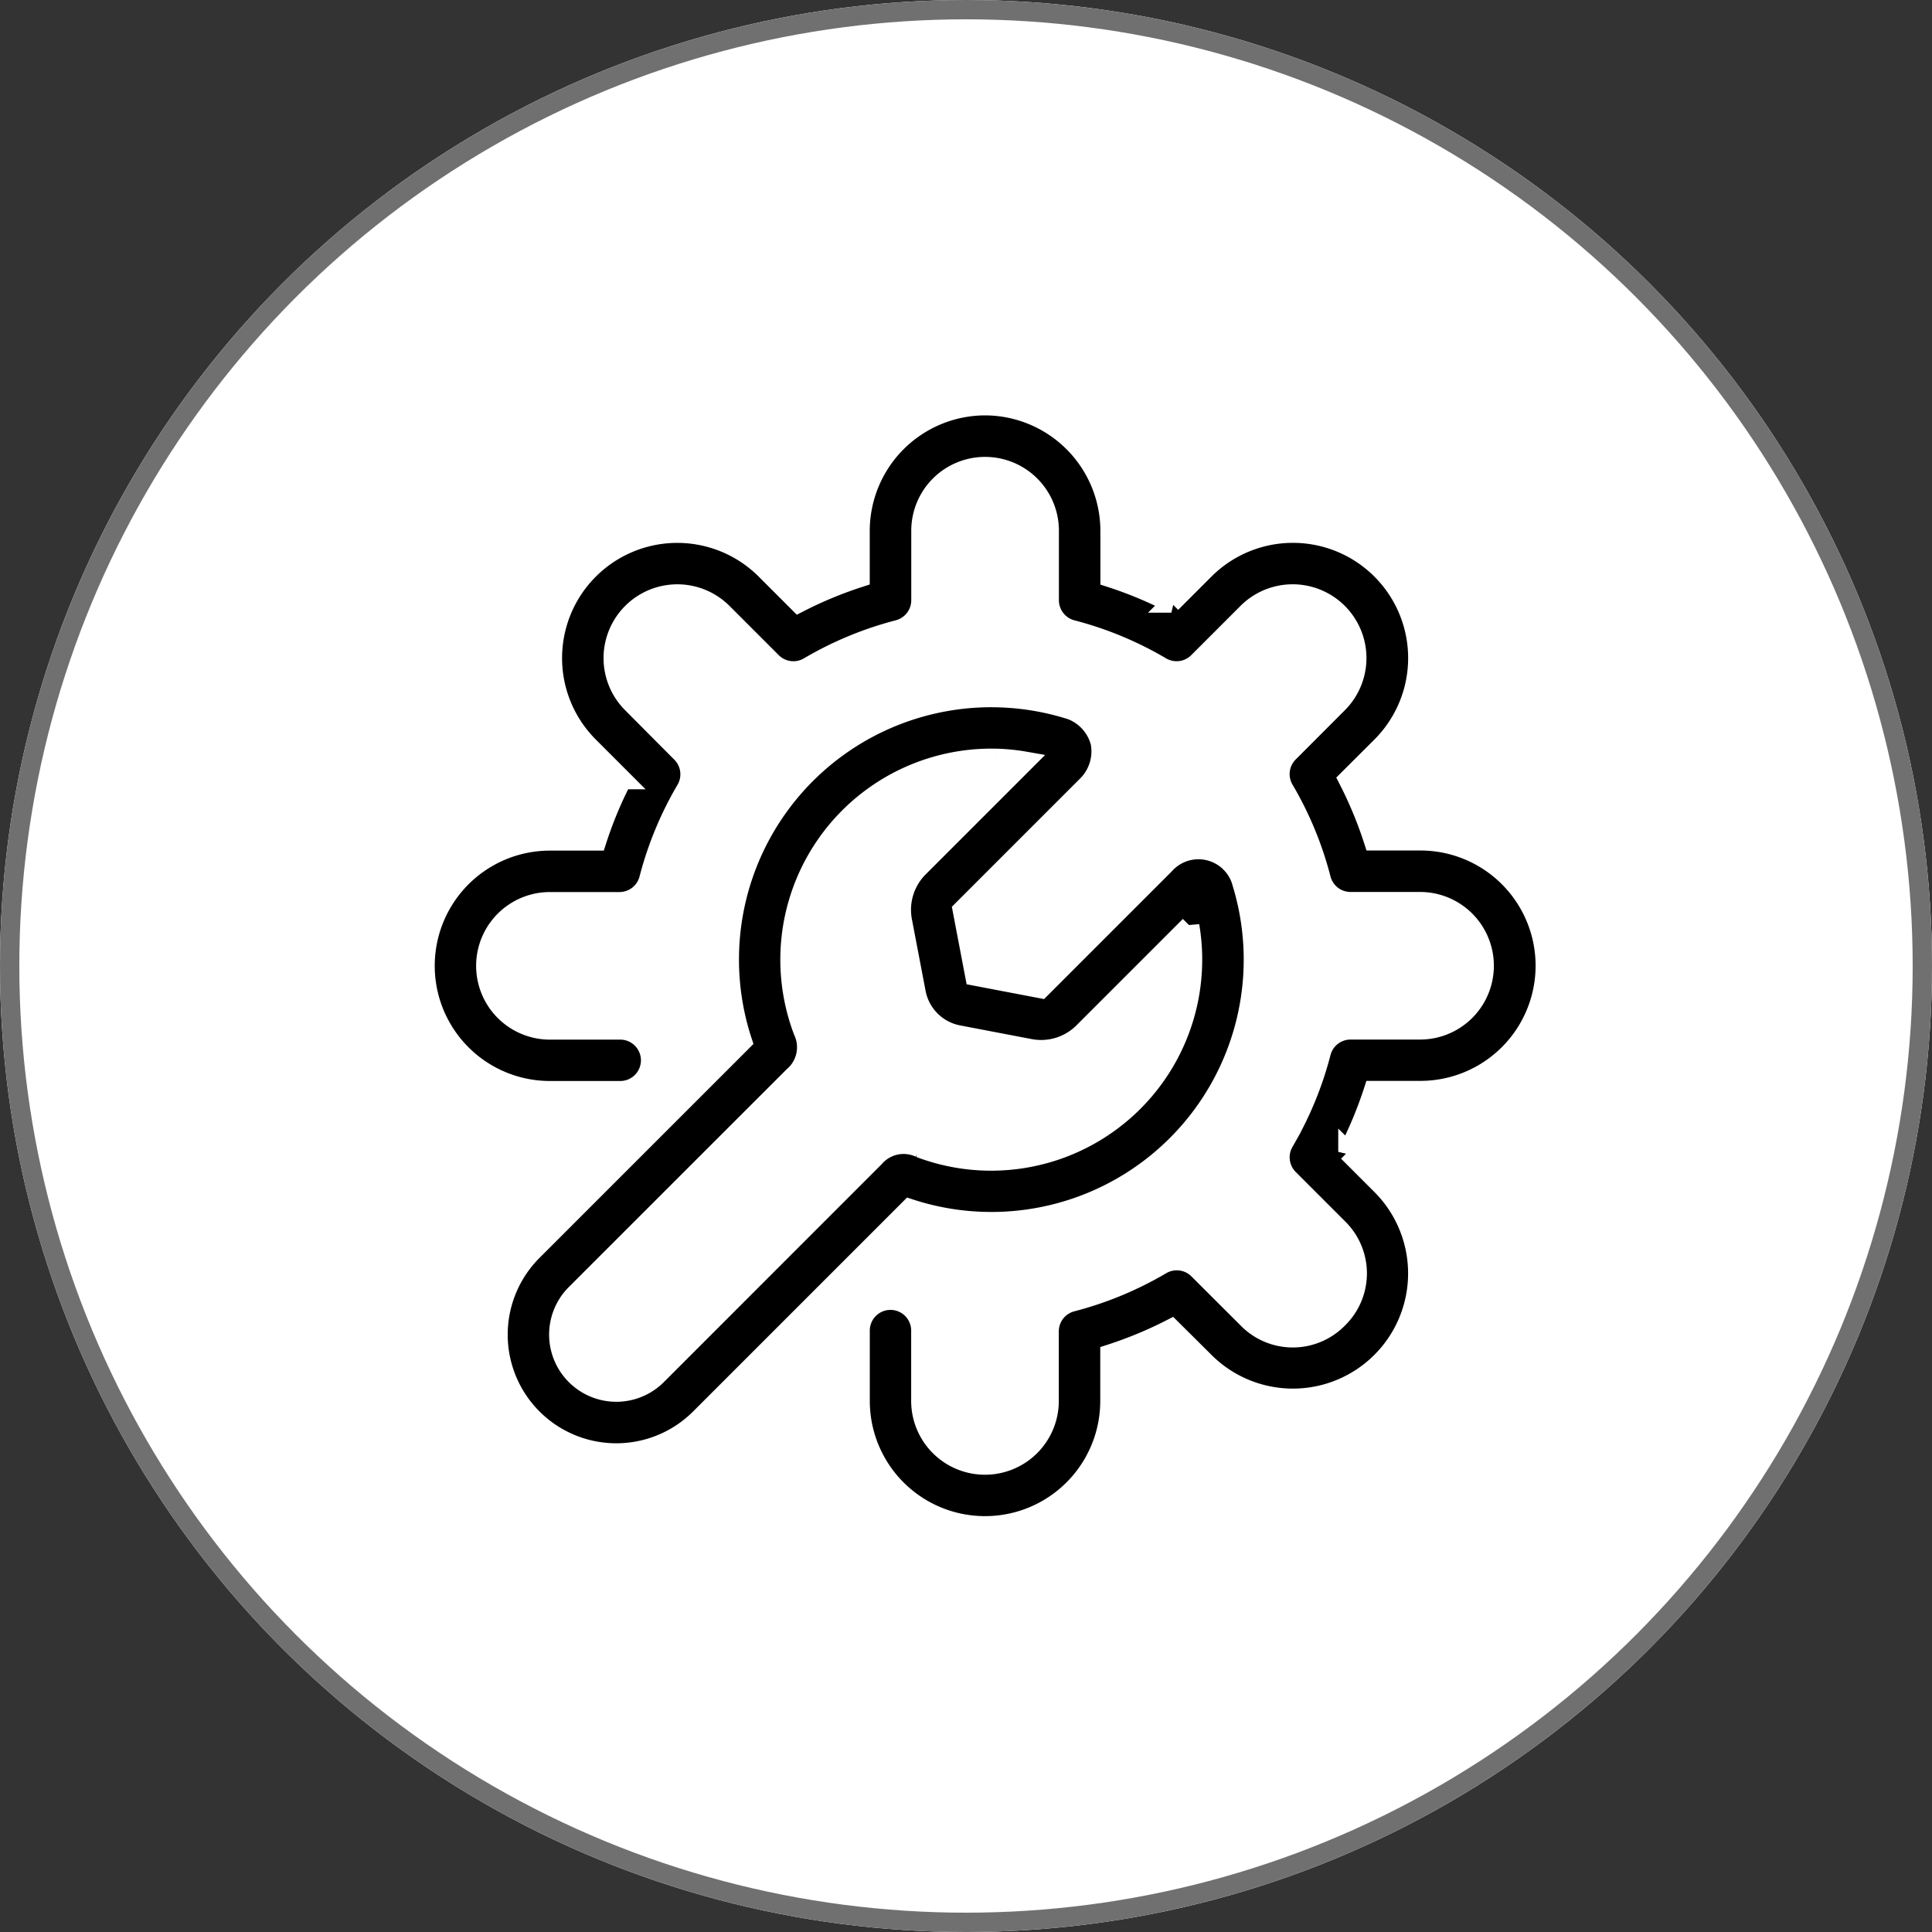
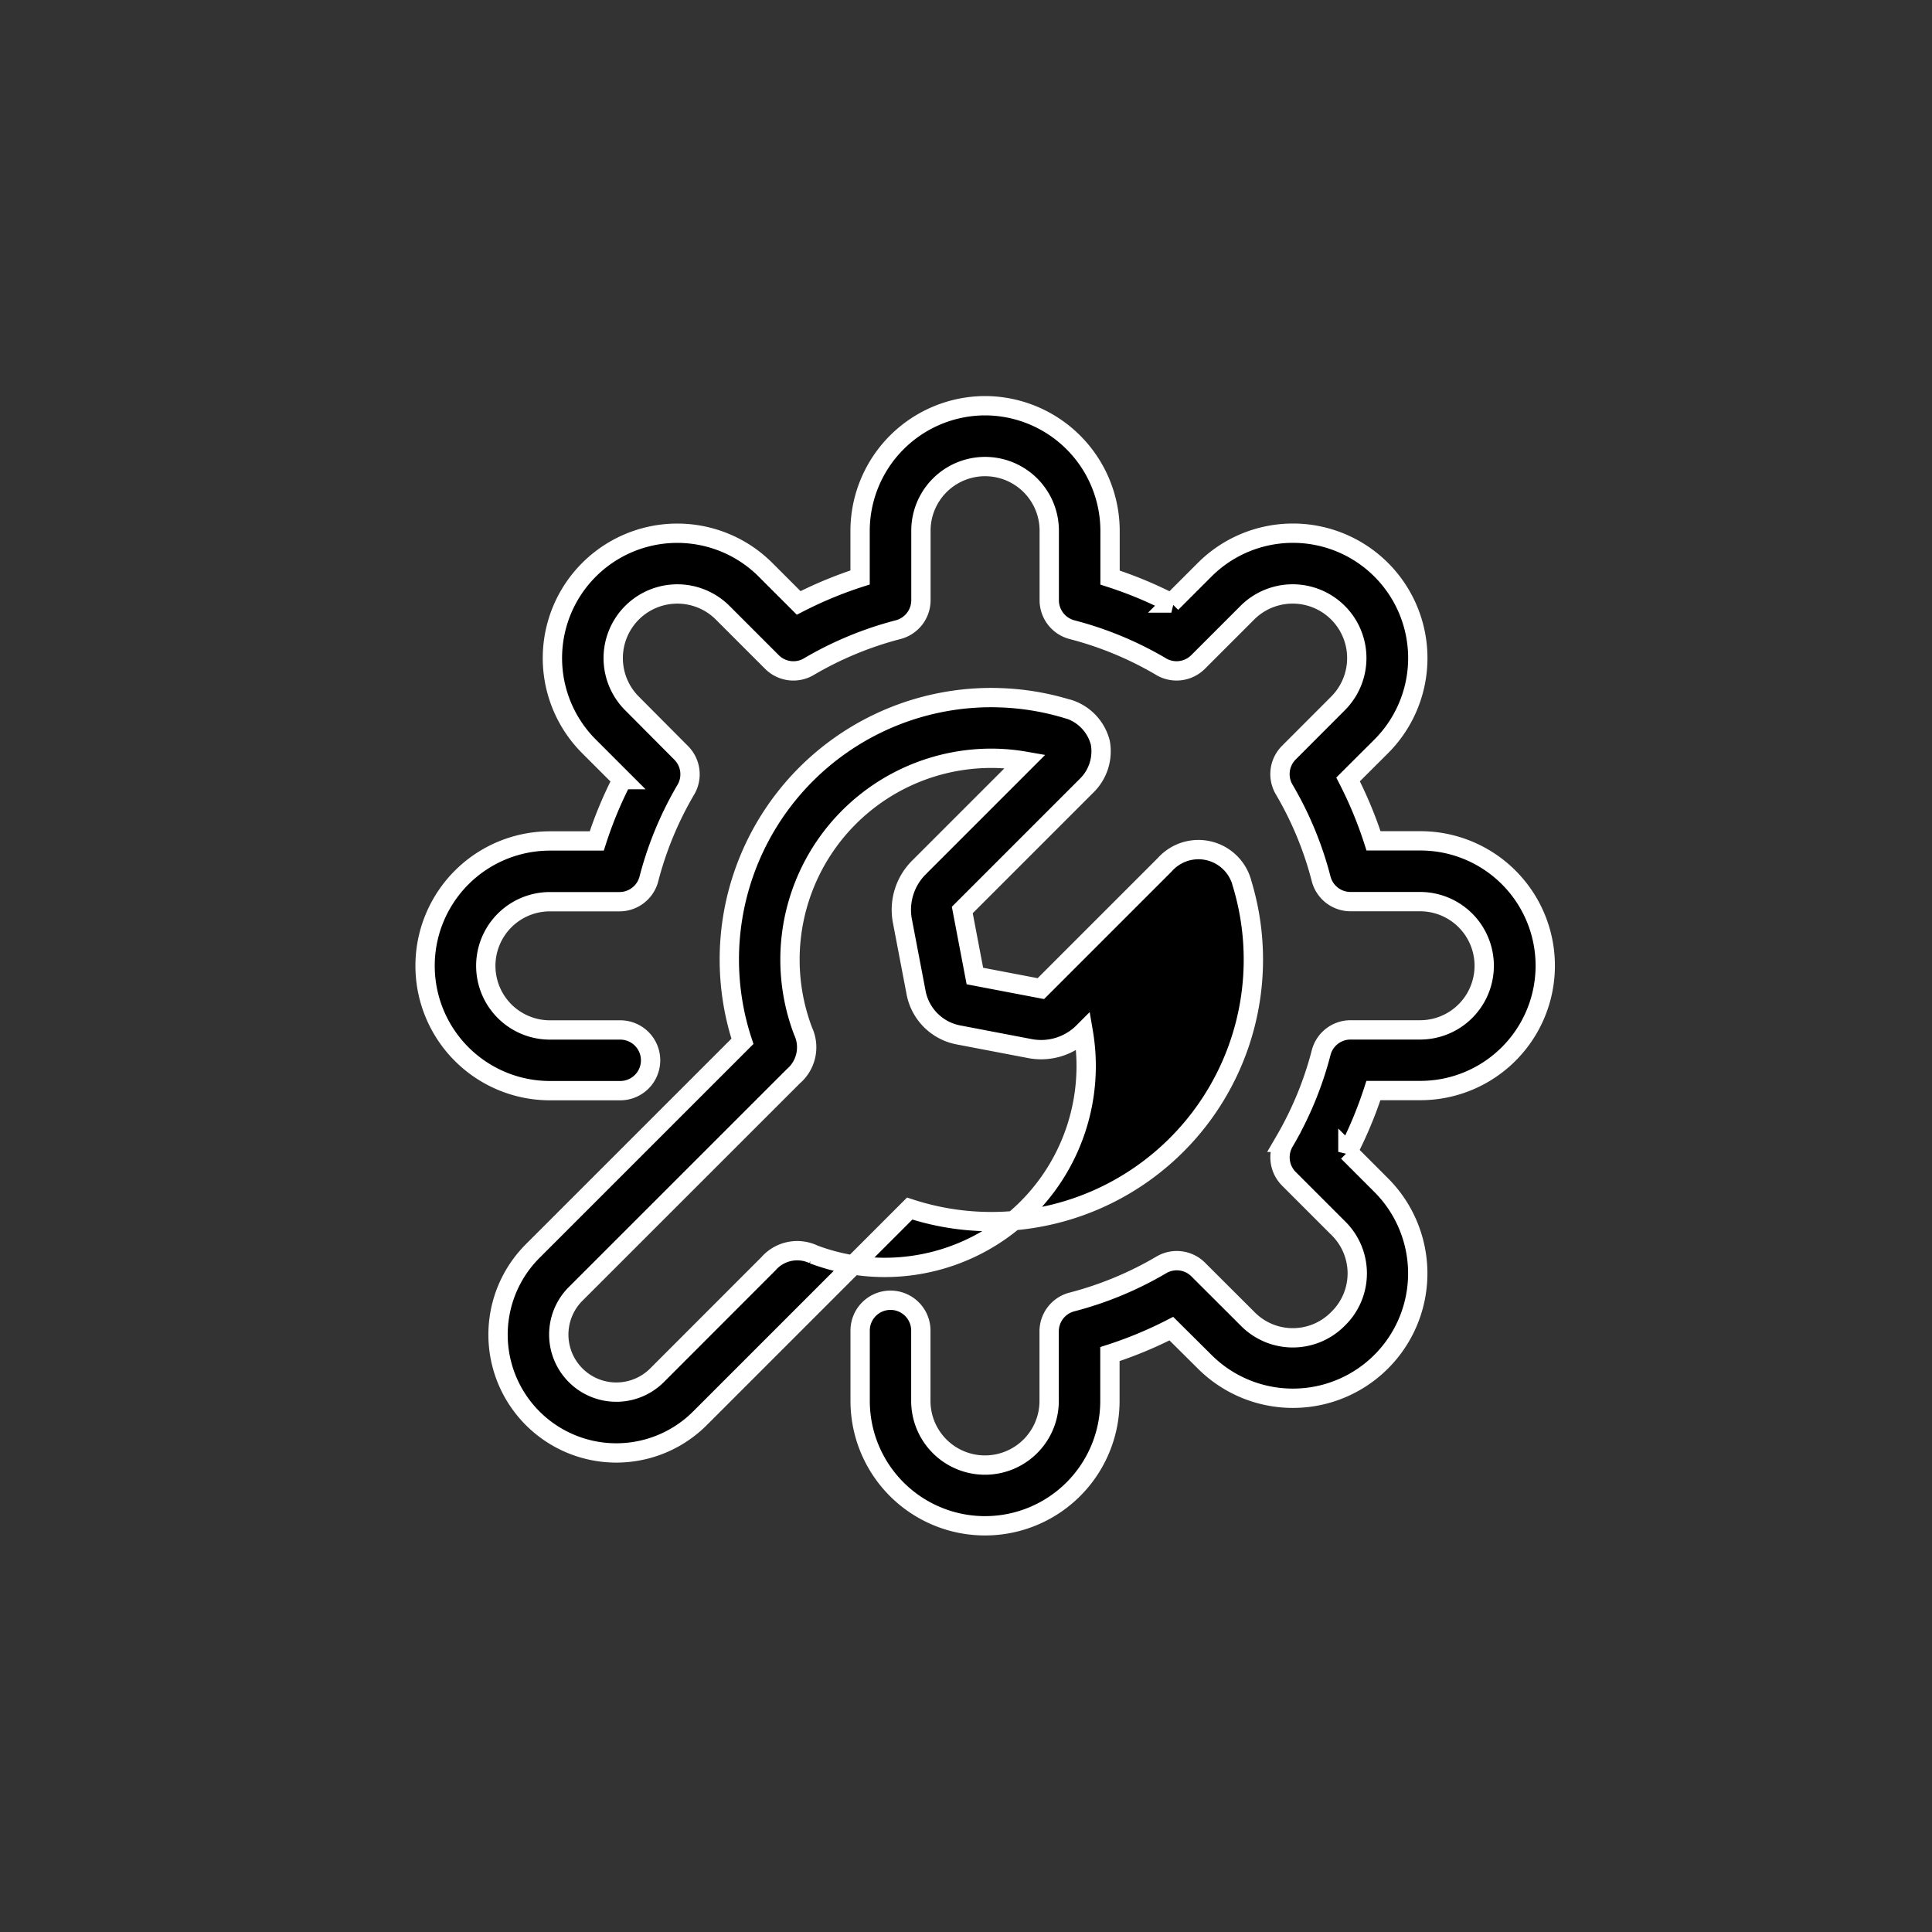
<svg xmlns="http://www.w3.org/2000/svg" width="100" height="100" viewBox="0 0 100 100">
  <rect x="0" y="0" width="100" height="100" fill="#333333" stroke="none" />
  <g id="Group_5531" data-name="Group 5531" transform="translate(-210 -43)">
    <g id="Ellipse_34" data-name="Ellipse 34" transform="translate(210 43)" fill="#fff" stroke="#707070" stroke-width="1">
-       <circle cx="50" cy="50" r="50" stroke="none" />
-       <circle cx="50" cy="50" r="49.5" fill="none" />
-     </g>
+       </g>
    <g id="noun-setting-7185436" transform="translate(217.582 49.582)">
      <path id="Path_14761" data-name="Path 14761" d="M43.4,14.418a6.485,6.485,0,0,0-6.464,6.464v2.425a21.116,21.116,0,0,0-3.179,1.318l-1.715-1.715a6.462,6.462,0,0,0-9.137,9.141l1.719,1.719a20.812,20.812,0,0,0-1.318,3.176H20.882a6.462,6.462,0,1,0,0,12.924h3.6a1.571,1.571,0,1,0,0-3.141h-3.6a3.319,3.319,0,1,1,0-6.639h3.6l0,0a1.573,1.573,0,0,0,1.521-1.174,18.045,18.045,0,0,1,1.836-4.491v0q.024-.043.067-.115a1.57,1.57,0,0,0-.232-1.925L25.13,29.828v0a3.319,3.319,0,1,1,4.694-4.694l2.549,2.549a1.57,1.57,0,0,0,1.91.242,18.043,18.043,0,0,1,4.624-1.916v0a1.576,1.576,0,0,0,1.178-1.521v-3.6a3.321,3.321,0,0,1,6.642,0v3.6h0A1.576,1.576,0,0,0,47.9,26.009a17.953,17.953,0,0,1,4.484,1.836c.045.025.089.051.127.076v0a1.575,1.575,0,0,0,1.919-.239l2.549-2.549a3.319,3.319,0,0,1,4.694,4.694L59.13,32.374a1.57,1.57,0,0,0-.242,1.91A17.931,17.931,0,0,1,60.8,38.908a1.573,1.573,0,0,0,1.521,1.178h3.6a3.319,3.319,0,1,1,0,6.639h-3.6v0A1.57,1.57,0,0,0,60.8,47.905a18.024,18.024,0,0,1-1.836,4.487h0v0l-.089.153a1.575,1.575,0,0,0,.255,1.887l2.549,2.549a3.276,3.276,0,0,1,0,4.694v0a3.278,3.278,0,0,1-4.691,0v0L54.439,59.13v0a1.57,1.57,0,0,0-1.91-.242A18.043,18.043,0,0,1,47.9,60.808a1.57,1.57,0,0,0-1.178,1.521v3.6a3.321,3.321,0,0,1-6.642,0v-3.6a1.571,1.571,0,1,0-3.141,0v3.6a6.464,6.464,0,1,0,12.928,0V63.506a21.168,21.168,0,0,0,3.179-1.318L54.77,63.9a6.462,6.462,0,1,0,9.137-9.141l-1.722-1.722a21.255,21.255,0,0,0,1.321-3.173h2.432a6.462,6.462,0,0,0,0-12.924H63.512a21.169,21.169,0,0,0-1.318-3.179L63.91,32.05a6.463,6.463,0,1,0-9.141-9.141l-1.722,1.722a20.91,20.91,0,0,0-3.173-1.318V20.882a6.485,6.485,0,0,0-6.464-6.464Z" stroke="#fff" stroke-width="1" />
-       <path id="Path_14762" data-name="Path 14762" d="M44.929,32.964A13.558,13.558,0,0,0,31.708,50.752L20.852,61.607a6.121,6.121,0,0,0,8.657,8.657L40.365,59.408a13.561,13.561,0,0,0,17.2-16.839v-.006a2.332,2.332,0,0,0-3.994-.955l-6.416,6.416-3.415-.652-.652-3.418,6.419-6.419a2.488,2.488,0,0,0,.726-2.234,2.462,2.462,0,0,0-1.68-1.754l0,0a.04.04,0,0,0-.019,0,13.5,13.5,0,0,0-3.6-.582Zm-.08,3.141a10.267,10.267,0,0,1,1.493.15l-5.5,5.5a3.094,3.094,0,0,0-.853,2.772l.707,3.7a2.752,2.752,0,0,0,2.19,2.193l3.7.707a3.088,3.088,0,0,0,2.766-.85l5.506-5.506a10.425,10.425,0,0,1-13.972,11.5l.006,0a1.977,1.977,0,0,0-2.336.493L27.288,68.036v0a2.978,2.978,0,0,1-4.214-4.211L34.347,52.556a1.973,1.973,0,0,0,.5-2.333v0A10.424,10.424,0,0,1,44.849,36.105Z" transform="translate(-0.862 -3.435)" stroke="#fff" stroke-width="1" />
+       <path id="Path_14762" data-name="Path 14762" d="M44.929,32.964A13.558,13.558,0,0,0,31.708,50.752L20.852,61.607a6.121,6.121,0,0,0,8.657,8.657L40.365,59.408a13.561,13.561,0,0,0,17.2-16.839v-.006a2.332,2.332,0,0,0-3.994-.955l-6.416,6.416-3.415-.652-.652-3.418,6.419-6.419a2.488,2.488,0,0,0,.726-2.234,2.462,2.462,0,0,0-1.68-1.754l0,0a.04.04,0,0,0-.019,0,13.5,13.5,0,0,0-3.6-.582Zm-.08,3.141a10.267,10.267,0,0,1,1.493.15l-5.5,5.5a3.094,3.094,0,0,0-.853,2.772l.707,3.7a2.752,2.752,0,0,0,2.19,2.193l3.7.707a3.088,3.088,0,0,0,2.766-.85a10.425,10.425,0,0,1-13.972,11.5l.006,0a1.977,1.977,0,0,0-2.336.493L27.288,68.036v0a2.978,2.978,0,0,1-4.214-4.211L34.347,52.556a1.973,1.973,0,0,0,.5-2.333v0A10.424,10.424,0,0,1,44.849,36.105Z" transform="translate(-0.862 -3.435)" stroke="#fff" stroke-width="1" />
    </g>
  </g>
</svg>